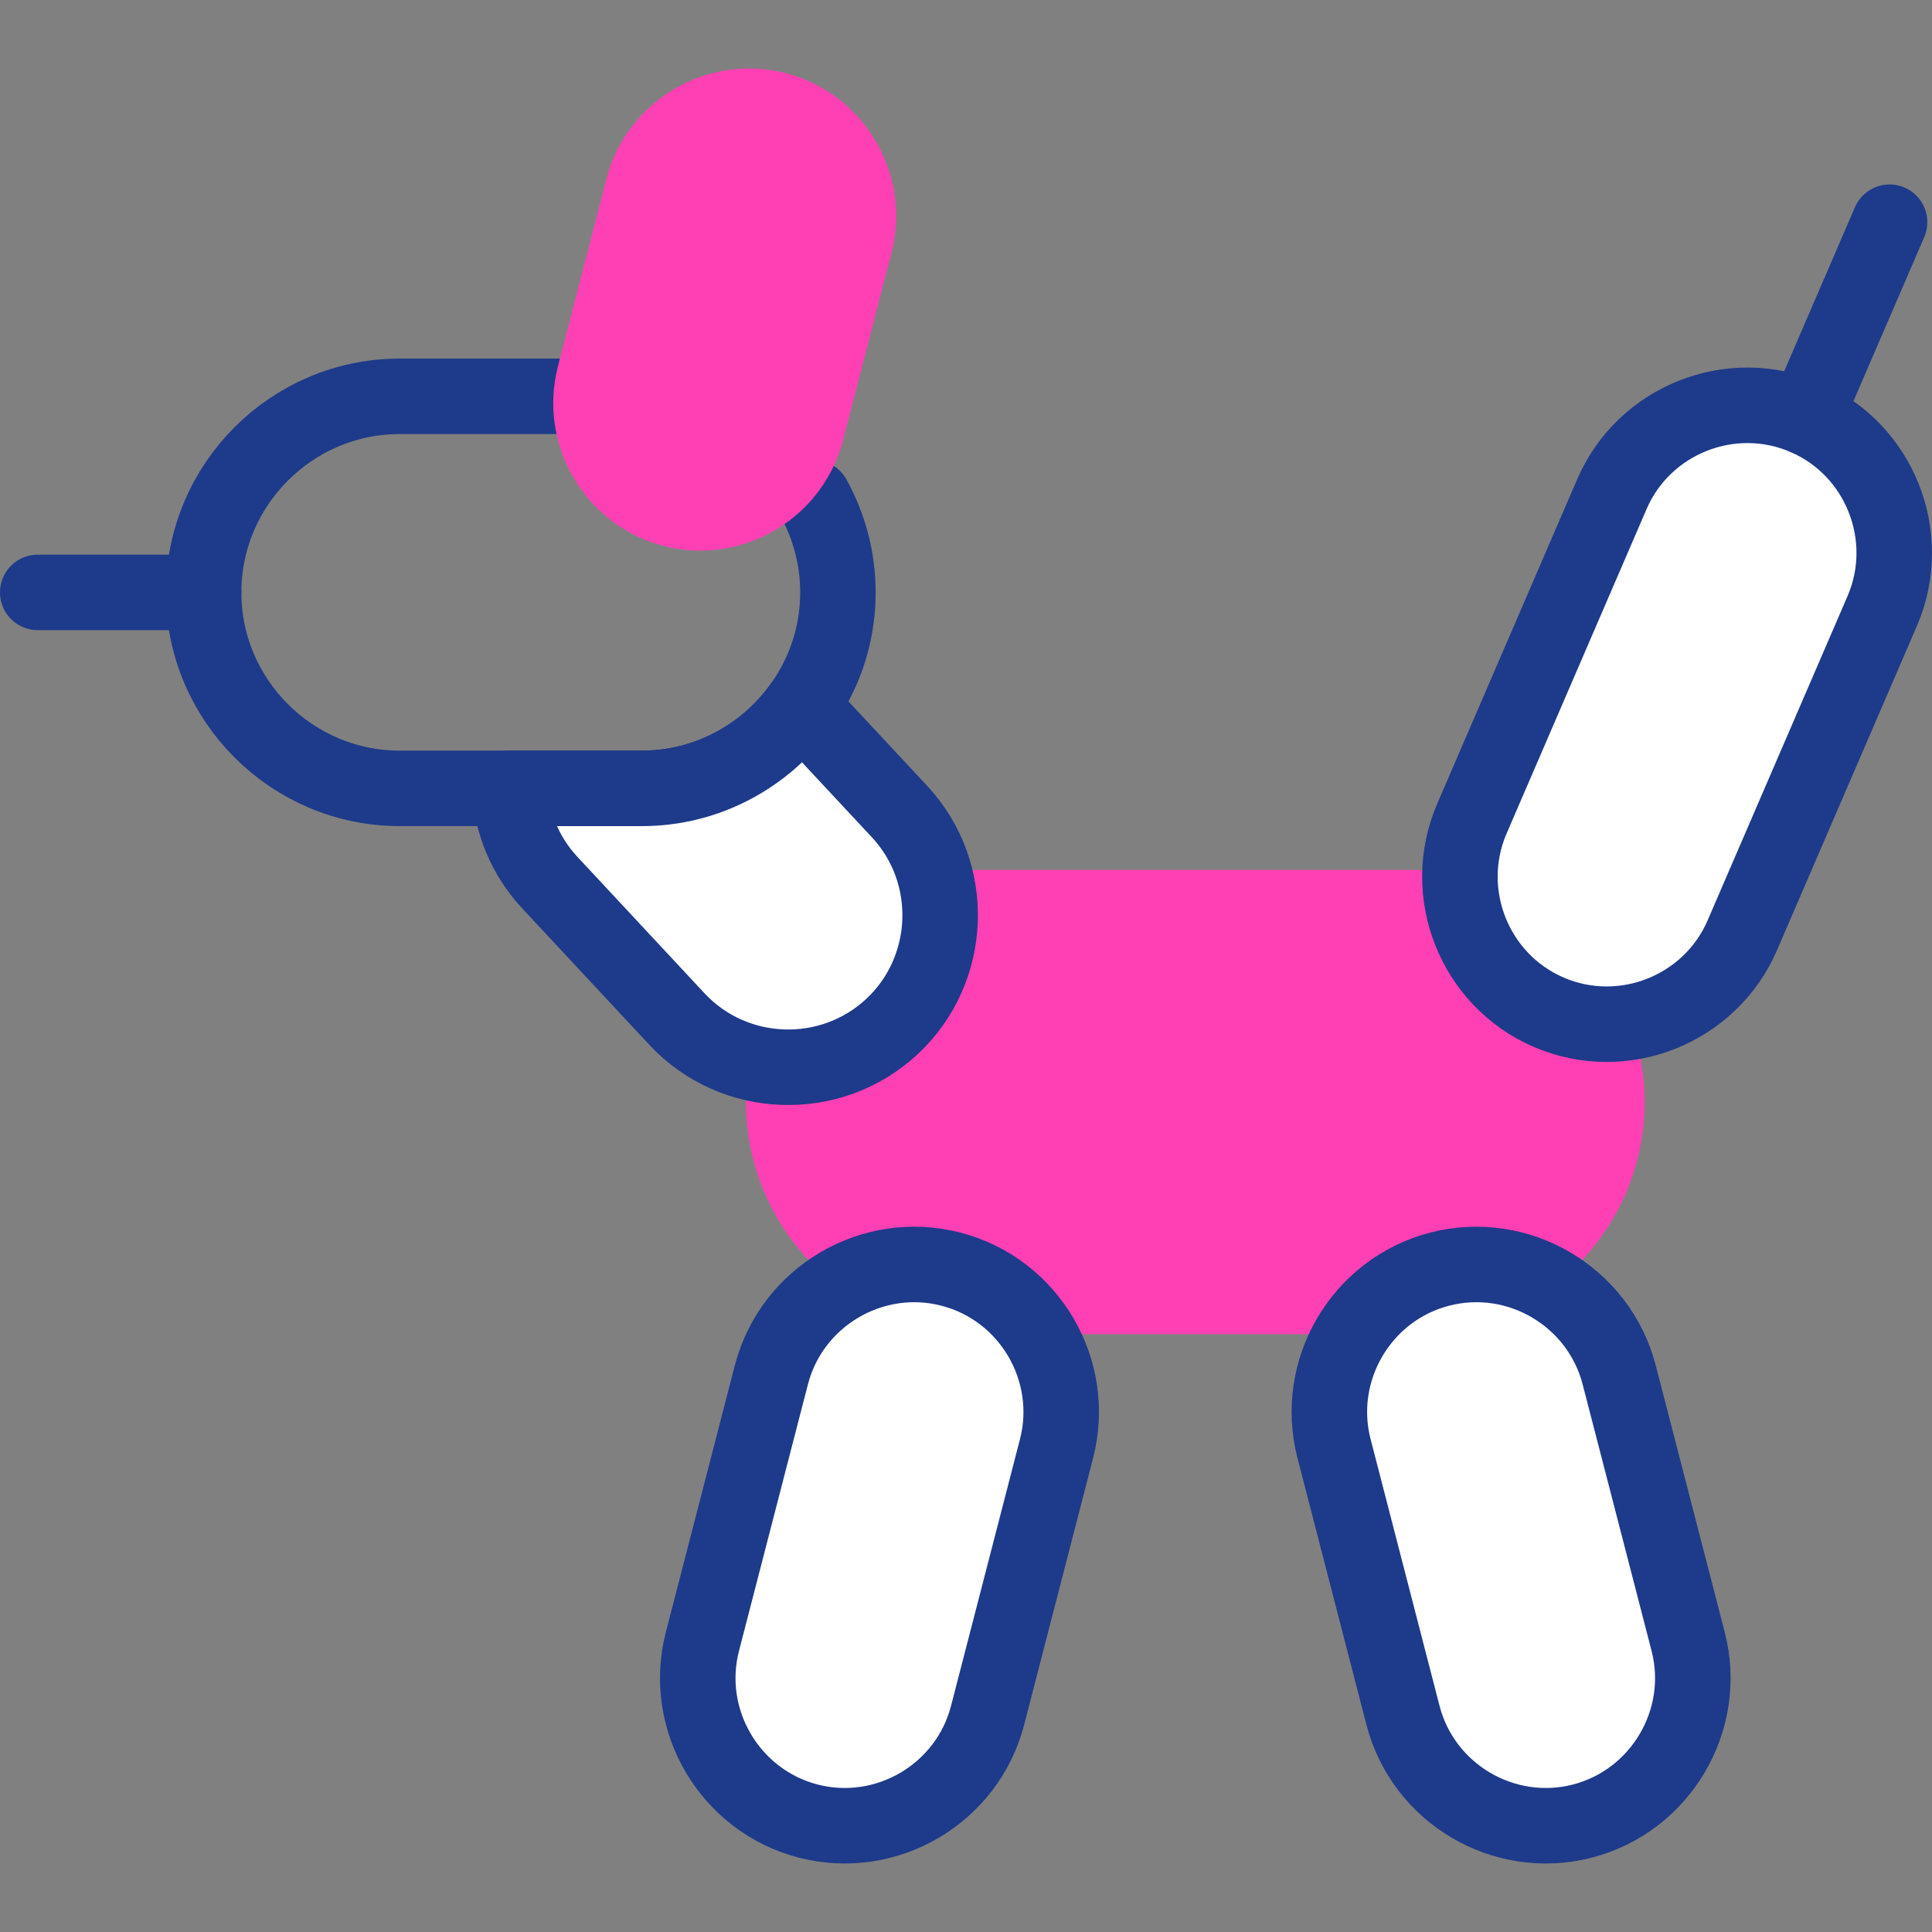
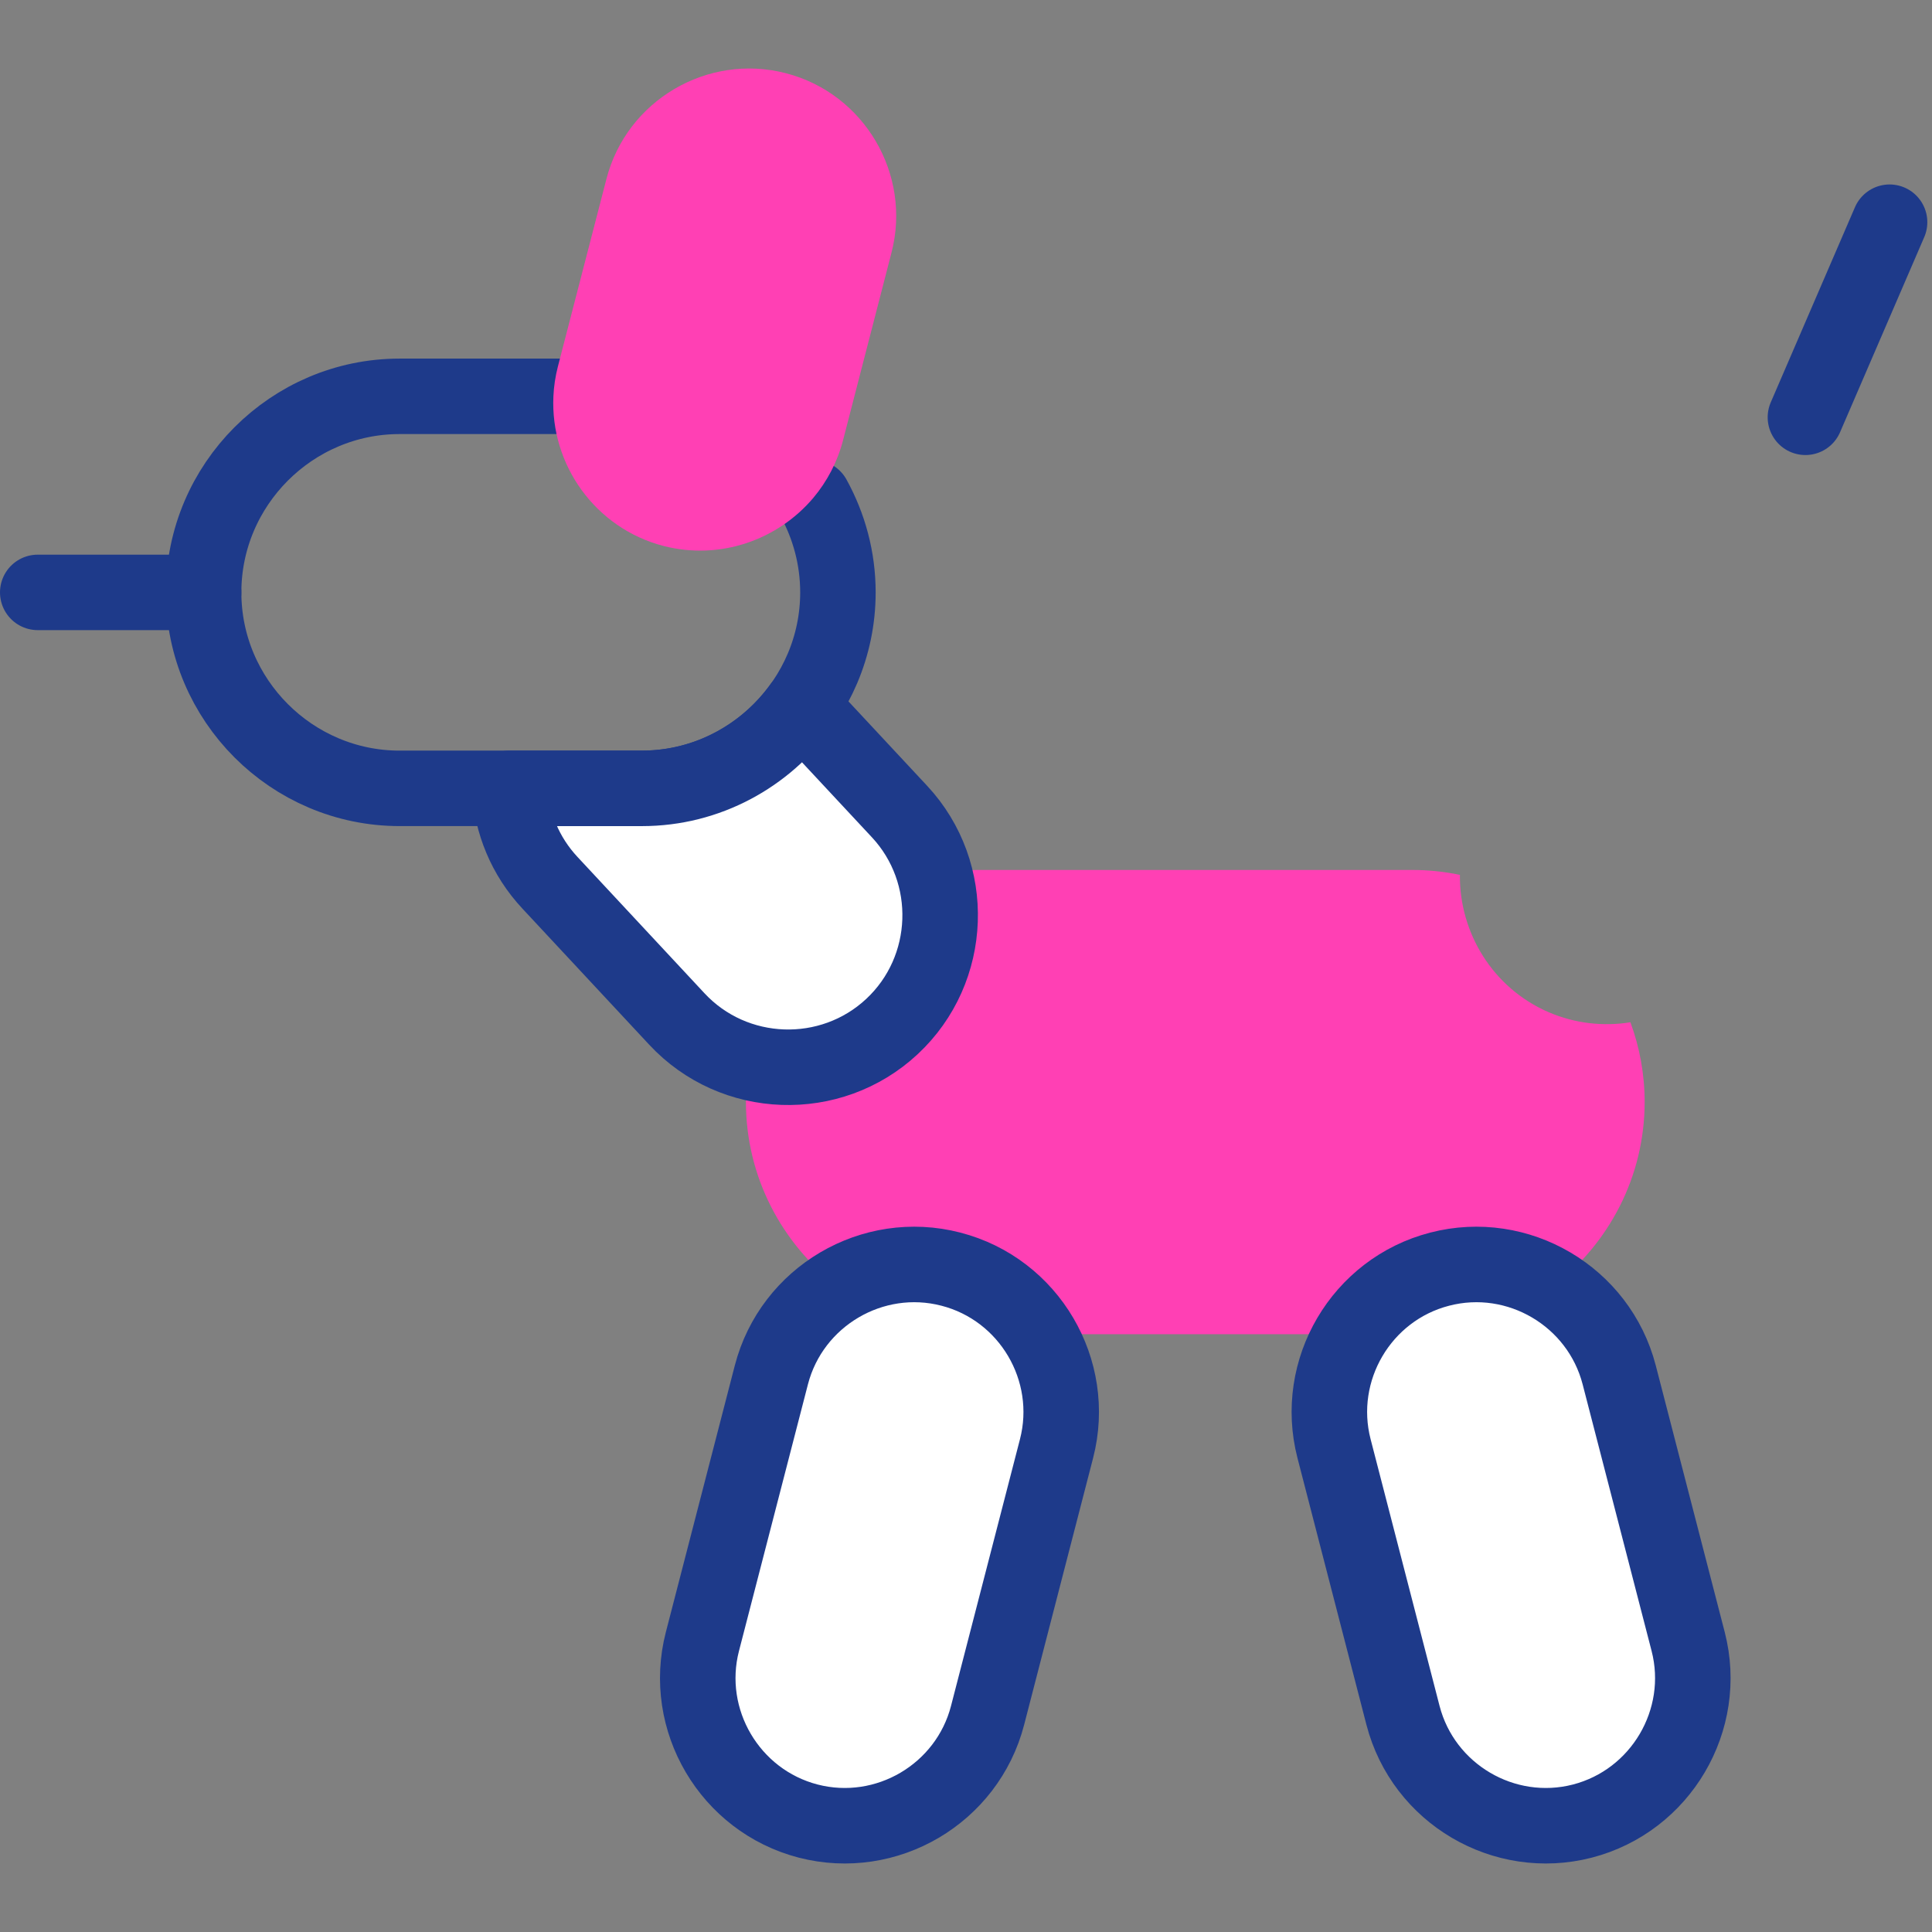
<svg xmlns="http://www.w3.org/2000/svg" version="1.1" id="Capa_1" x="0px" y="0px" viewBox="0 0 512.006 512.006" style="enable-background:new 0 0 512.006 512.006;" xml:space="preserve" width="512" height="512">
  <rect x="0" y="0" width="512.006" height="512.006" fill="#808080" stroke="none" />
  <g>
    <path style="fill-rule:evenodd;clip-rule:evenodd;fill:#ff40b4;" d="M221.891,340.878c8.702-5.329,19.474-7.285,30.104-4.535&#10;&#09;&#09;c10.063,2.608,18.227,8.986,23.358,17.235h82.829c5.131-8.249,13.295-14.627,23.358-17.235c10.63-2.75,21.402-0.794,30.104,4.535&#10;&#09;&#09;c14.684-11.282,24.208-28.999,24.208-48.813c0-7.427-1.332-14.542-3.77-21.147c-7.115,1.134-14.599,0.368-21.657-2.665&#10;&#09;&#09;c-14.854-6.406-23.698-21.118-23.528-36.397c-4.054-0.85-8.277-1.304-12.558-1.304H259.195c-3.94,0-7.795,0.369-11.509,1.106&#10;&#09;&#09;c3.912,14.06,0.057,29.821-11.31,40.394c-10.46,9.751-24.832,12.841-37.758,9.468c-0.595,3.43-0.935,6.945-0.935,10.545&#10;&#09;&#09;C197.683,311.879,207.208,329.596,221.891,340.878L221.891,340.878z" />
-     <path style="fill-rule:evenodd;clip-rule:evenodd;fill:#FFFFFF;stroke:#1e3a8a;stroke-width:20.013;stroke-linecap:round;stroke-linejoin:round;stroke-miterlimit:10;" d="&#10;&#09;&#09;M498.838,161.869l-37.106,86.004c-8.504,19.701-31.578,28.885-51.307,20.381c-19.701-8.504-28.857-31.578-20.353-51.307&#10;&#09;&#09;l37.106-86.004c8.504-19.701,31.578-28.857,51.279-20.353C498.158,119.065,507.314,142.168,498.838,161.869L498.838,161.869z" />
    <line style="fill:none;stroke:#1e3a8a;stroke-width:20;stroke-linecap:round;stroke-linejoin:round;stroke-miterlimit:10;" x1="500.766" y1="58.885" x2="478.457" y2="110.59" />
    <path style="fill-rule:evenodd;clip-rule:evenodd;fill:#FFFFFF;stroke:#1e3a8a;stroke-width:20.013;stroke-linecap:round;stroke-linejoin:round;stroke-miterlimit:10;" d="&#10;&#09;&#09;M280.002,383.88l-18.284,70.725c-5.386,20.778-26.759,33.364-47.537,28.007c-20.778-5.386-33.392-26.788-28.035-47.566&#10;&#09;&#09;l18.284-70.697c5.386-20.778,26.788-33.392,47.566-28.006C272.773,341.7,285.359,363.102,280.002,383.88L280.002,383.88z" />
    <path style="fill-rule:evenodd;clip-rule:evenodd;fill:#FFFFFF;stroke:#1e3a8a;stroke-width:20.013;stroke-linecap:round;stroke-linejoin:round;stroke-miterlimit:10;" d="&#10;&#09;&#09;M353.533,383.88l18.284,70.725c5.386,20.778,26.759,33.364,47.537,28.007c20.778-5.386,33.392-26.788,28.035-47.566l-18.284-70.697&#10;&#09;&#09;c-5.386-20.778-26.788-33.392-47.566-28.006C360.761,341.7,348.176,363.102,353.533,383.88L353.533,383.88z" />
    <path style="fill:none;stroke:#1e3a8a;stroke-width:20;stroke-linecap:round;stroke-linejoin:round;stroke-miterlimit:10;" d="&#10;&#09;&#09;M215.57,131.906c4.11,7.455,6.491,15.988,6.491,25.087c0,28.545-23.386,51.931-51.931,51.931h-64.234&#10;&#09;&#09;c-28.573,0-51.931-23.386-51.931-51.931c0-28.573,23.358-51.959,51.931-51.959h50.769" />
    <path style="fill-rule:evenodd;clip-rule:evenodd;fill:#FFFFFF;stroke:#1e3a8a;stroke-width:20.013;stroke-linecap:round;stroke-linejoin:round;stroke-miterlimit:10;" d="&#10;&#09;&#09;M212.338,187.126l26.051,27.95c15.109,16.214,14.202,41.868-2.013,56.977c-16.243,15.137-41.896,14.23-57.005-2.013l-33.619-36.085&#10;&#09;&#09;c-6.633-7.087-10.176-16.016-10.715-25.03h35.093C187.478,208.924,202.899,200.278,212.338,187.126L212.338,187.126z" />
    <line style="fill:none;stroke:#1e3a8a;stroke-width:20;stroke-linecap:round;stroke-linejoin:round;stroke-miterlimit:10;" x1="53.966" y1="156.993" x2="10" y2="156.993" />
    <path style="fill-rule:evenodd;clip-rule:evenodd;fill:#ff40b4;" d="M175.856,144.691c14.995,3.855,30.303-1.616,39.714-12.784&#10;&#09;&#09;c3.6-4.309,6.35-9.439,7.852-15.25l12.841-49.72c5.386-20.778-7.228-42.18-28.006-47.537c-20.778-5.386-42.18,7.228-47.537,28.006&#10;&#09;&#09;l-12.869,49.72c-0.68,2.636-1.077,5.301-1.191,7.909C145.809,123.09,157.714,139.985,175.856,144.691L175.856,144.691z" />
  </g>
</svg>